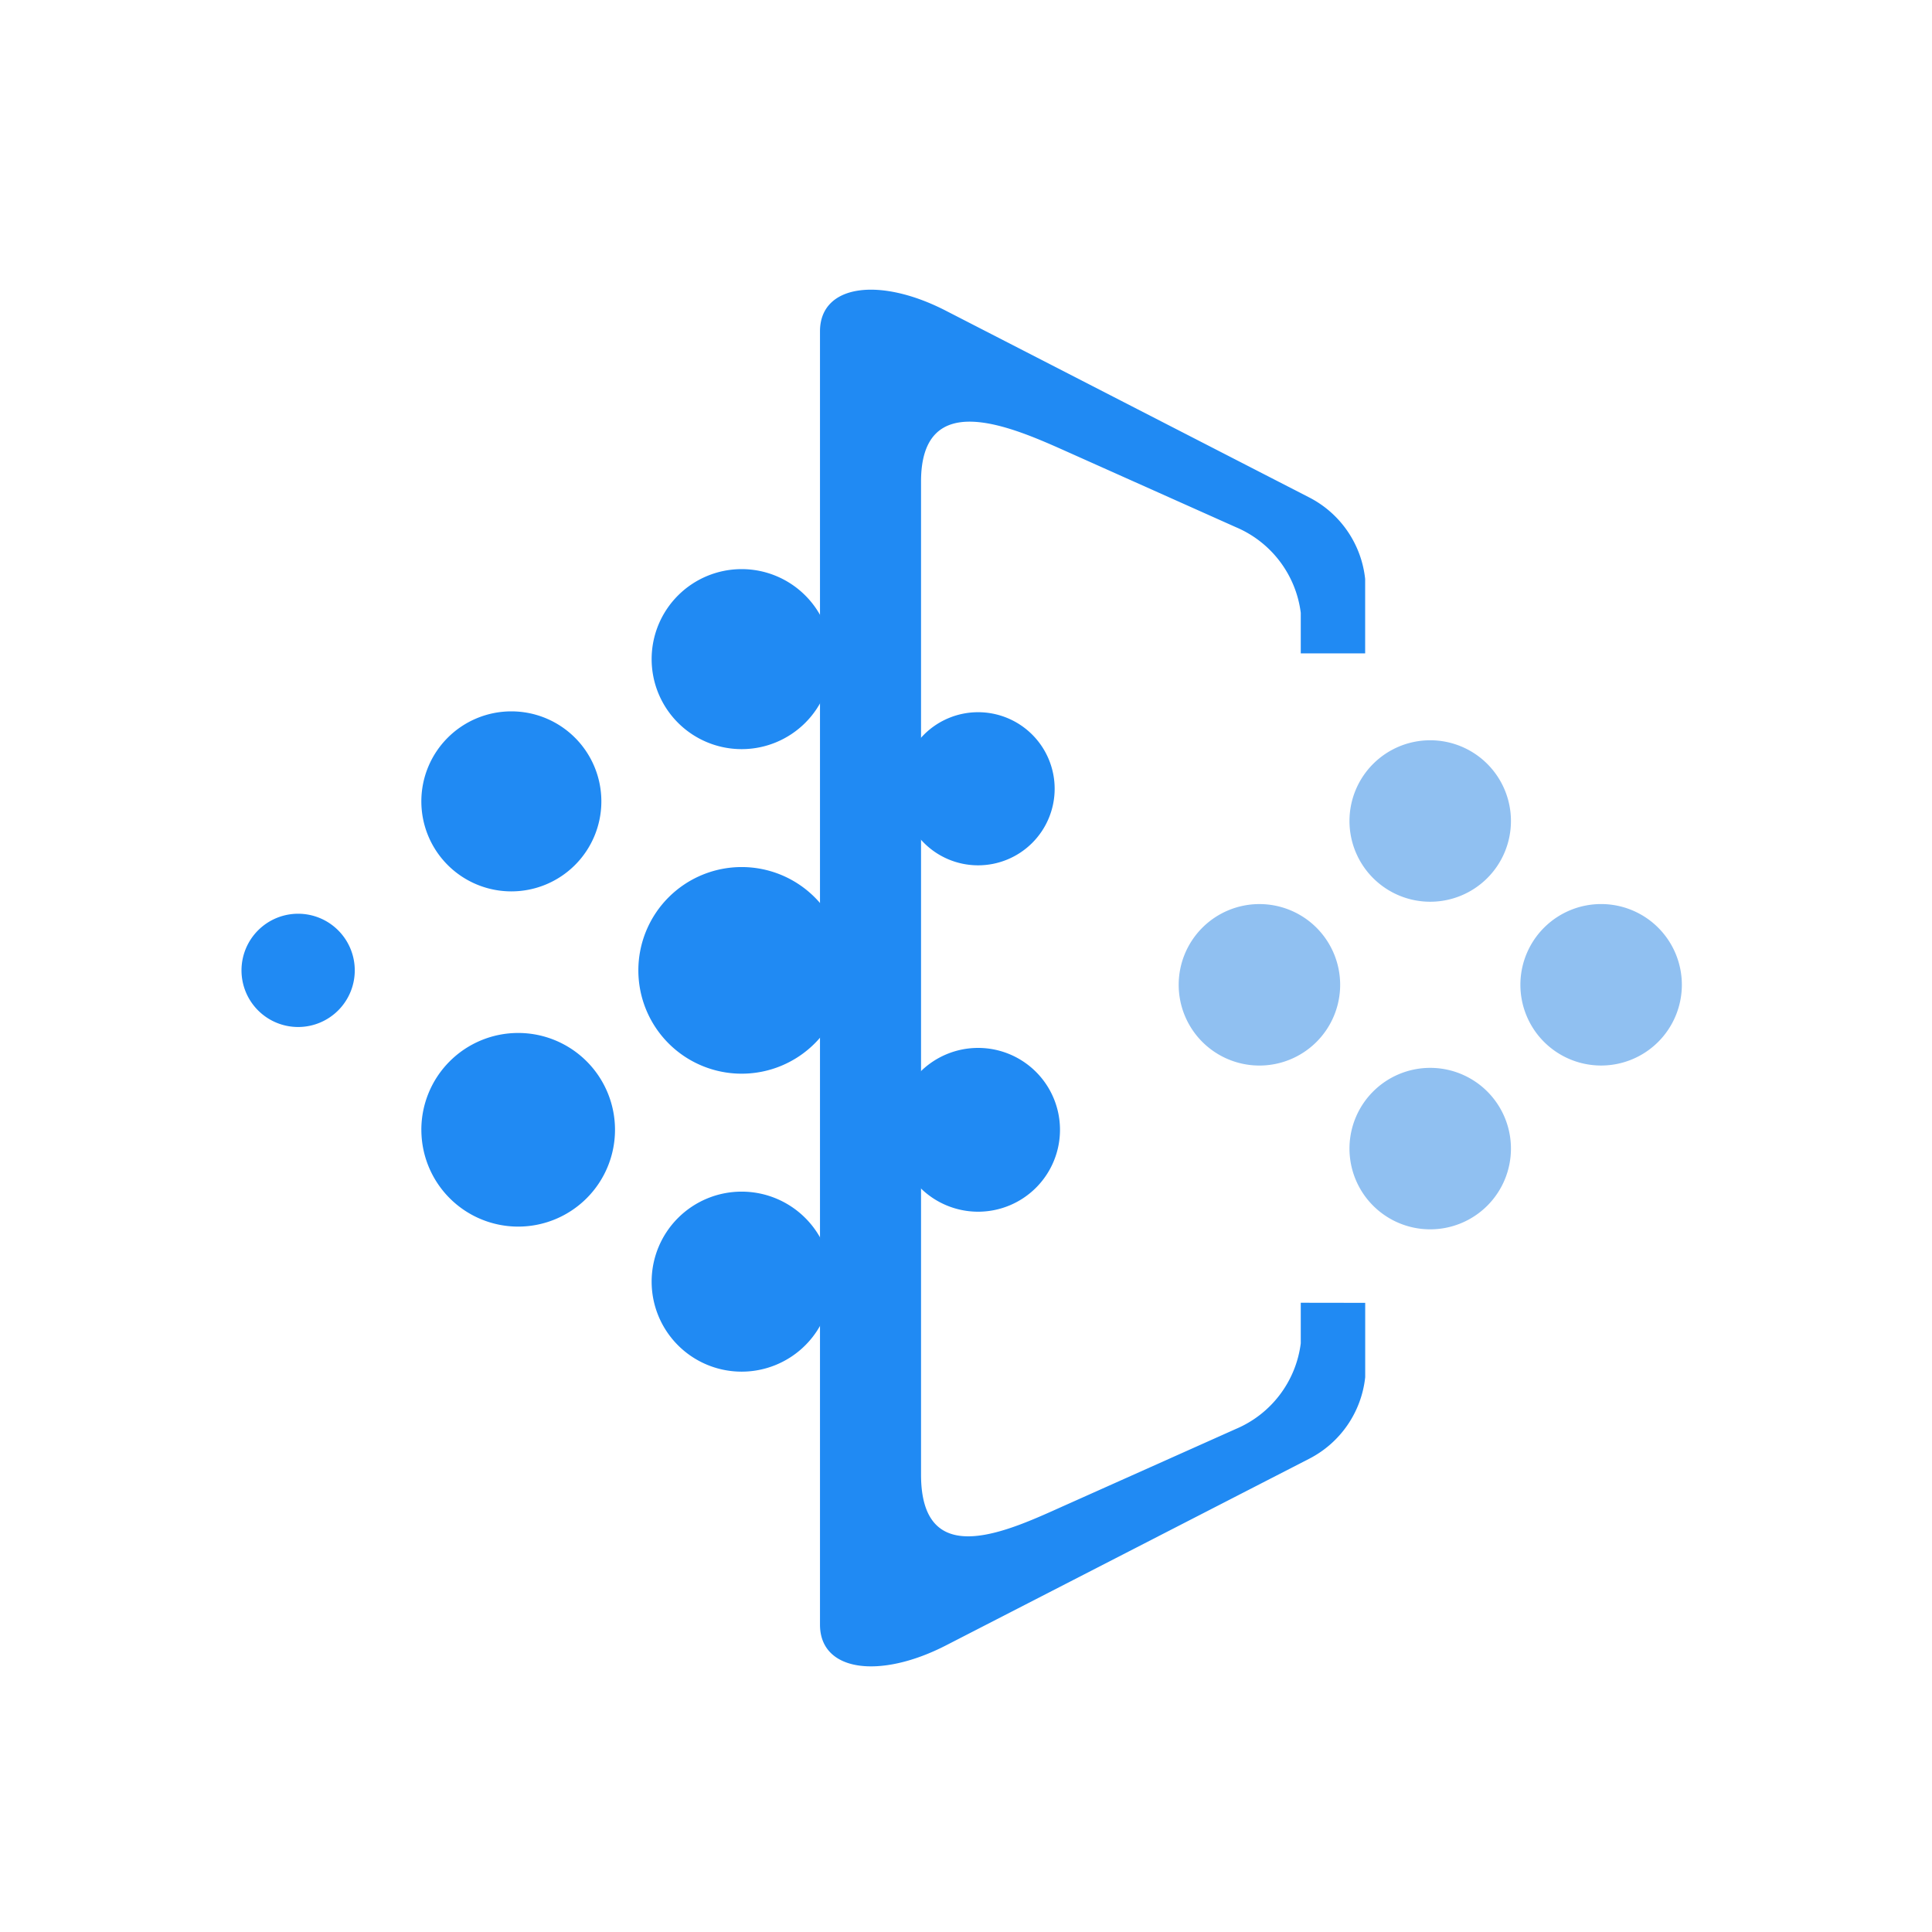
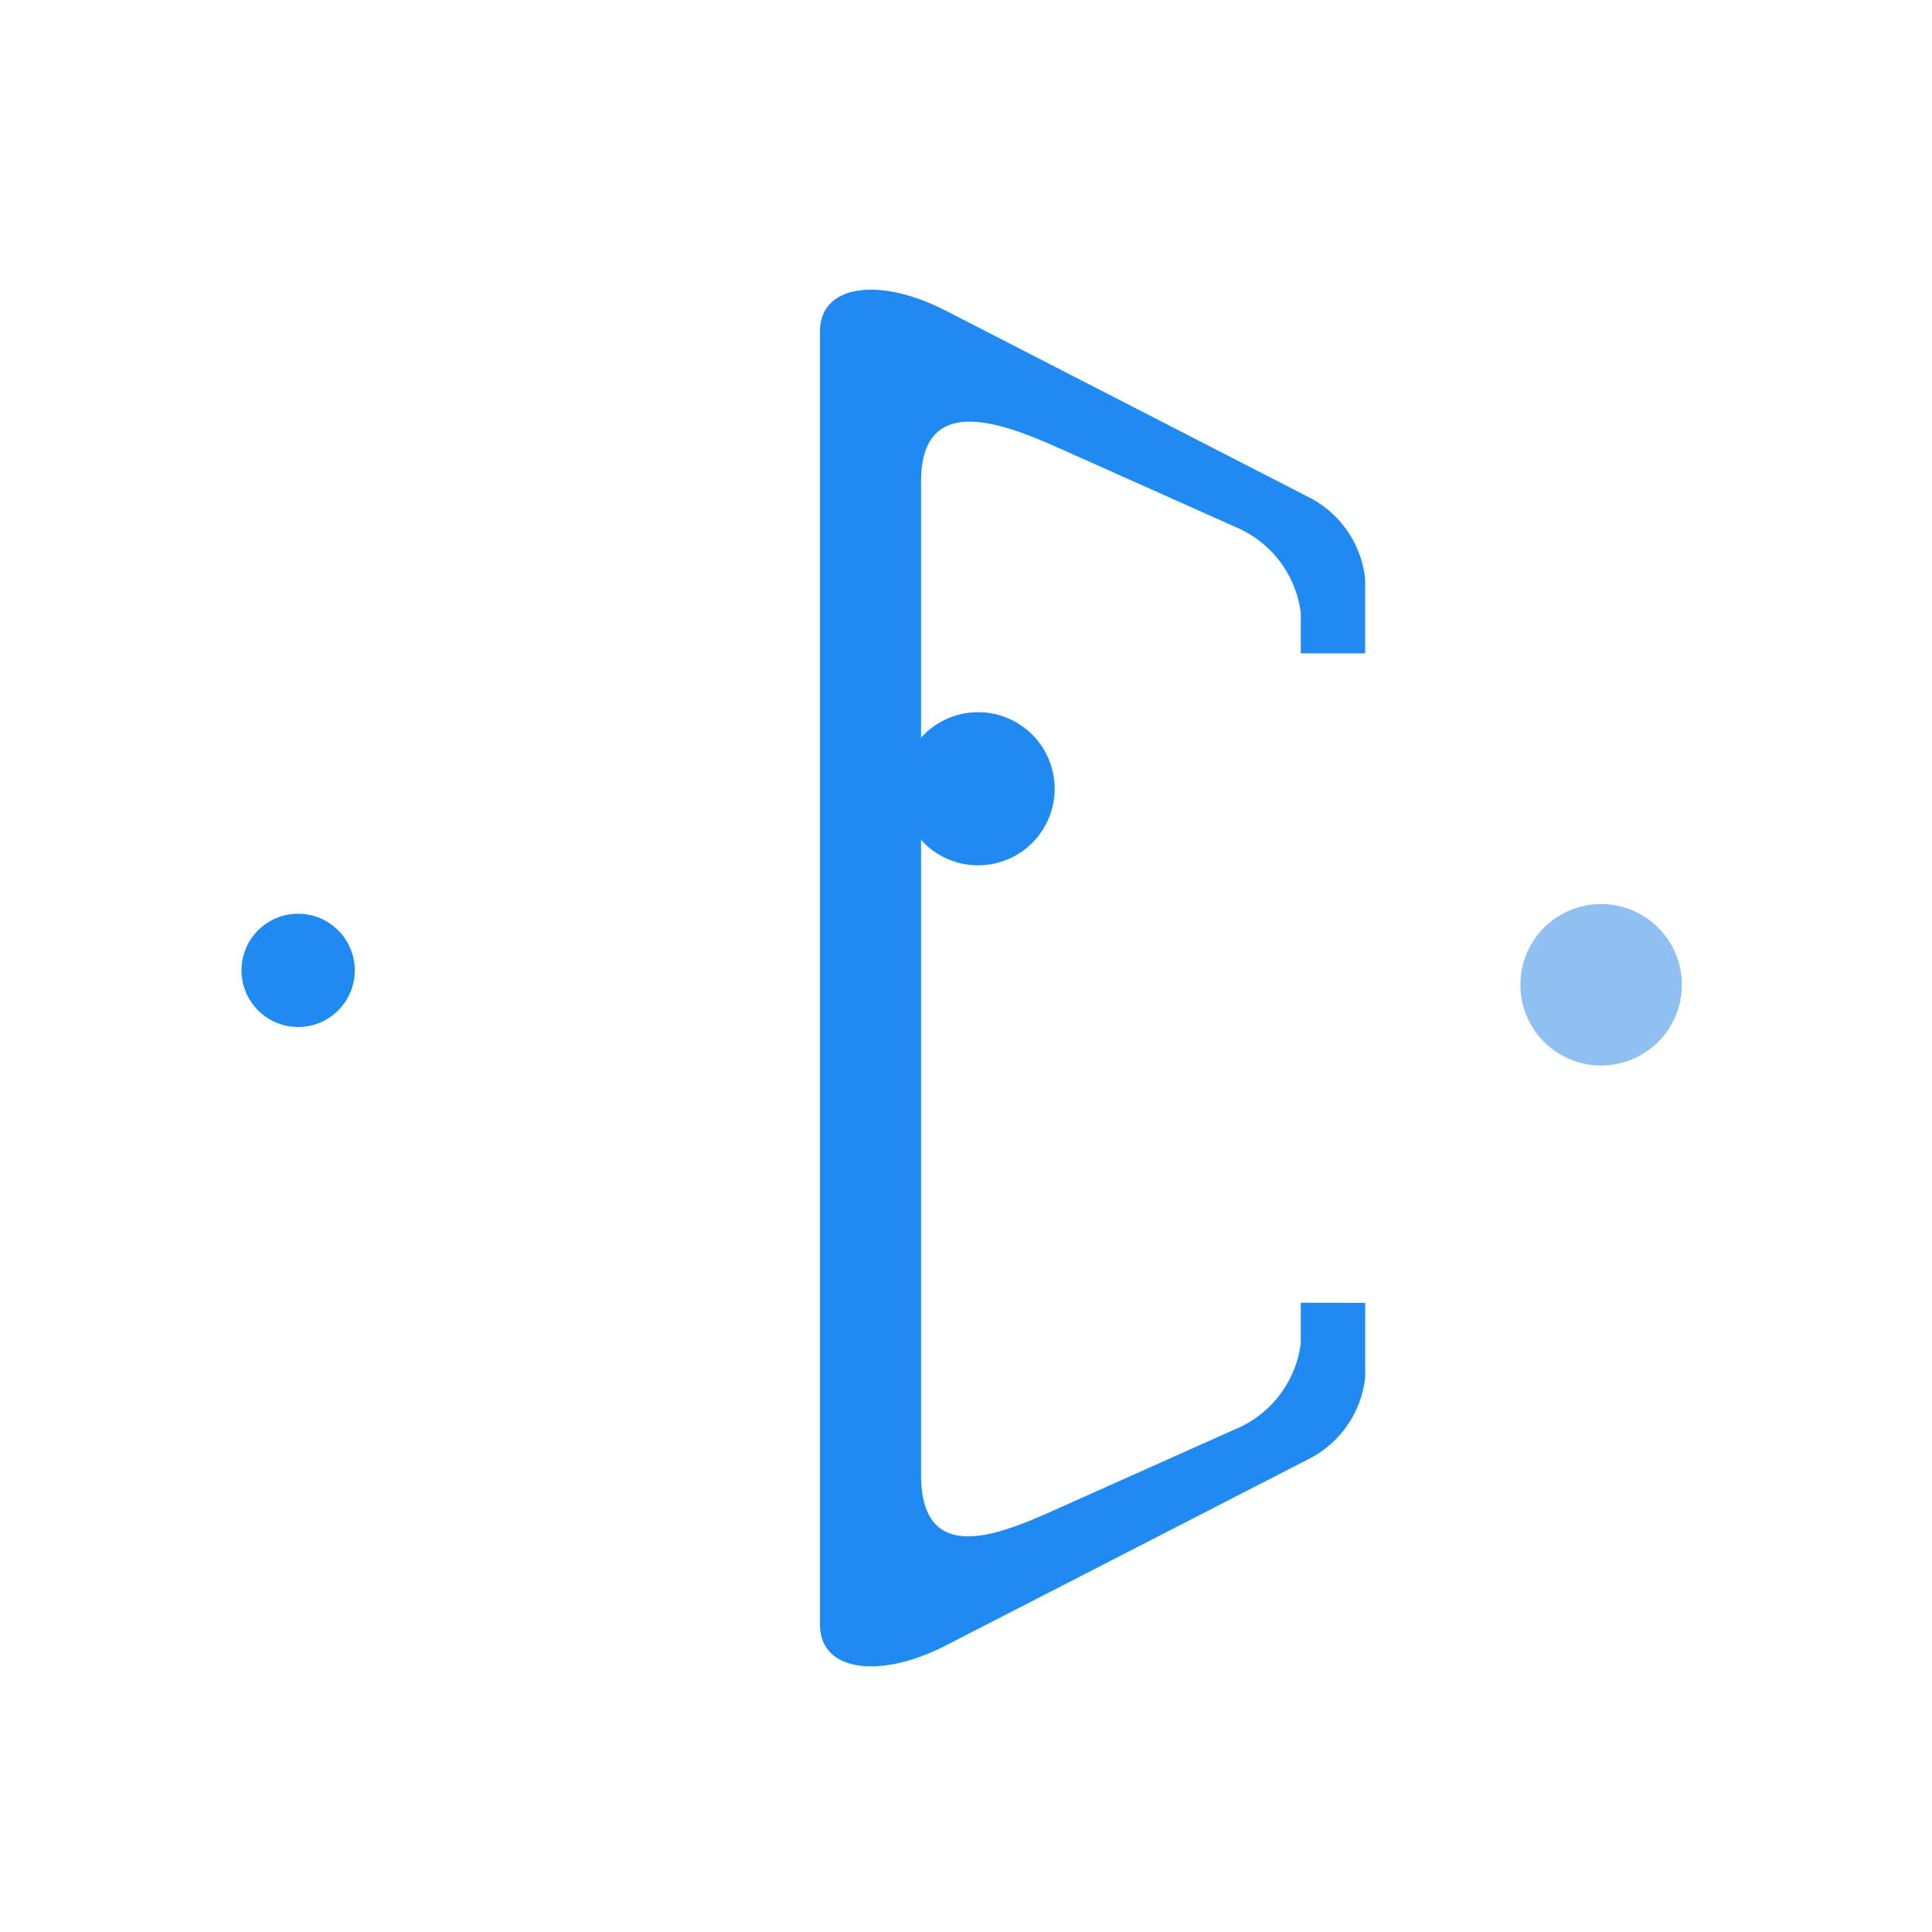
<svg xmlns="http://www.w3.org/2000/svg" width="80" height="80" viewBox="0 0 80 80">
  <defs>
    <style>.a{fill:none;}.b{fill:#208af3;}.c{fill:#90c0f1;}</style>
  </defs>
  <rect class="a" width="80" height="80" />
  <g transform="translate(10 11.973)">
-     <path class="b" d="M133.78,217.41a3.727,3.727,0,1,0,3.727-3.727A3.727,3.727,0,0,0,133.78,217.41Zm19.663,13.6a3.391,3.391,0,1,0,3.391-3.391A3.391,3.391,0,0,0,153.443,231.008ZM143.316,211.52a3.727,3.727,0,1,0,3.727-3.727A3.727,3.727,0,0,0,143.316,211.52Zm0,25.777a3.727,3.727,0,1,0,3.727-3.727A3.727,3.727,0,0,0,143.316,237.3Zm-.55-12.888a4.278,4.278,0,1,0,4.278-4.279,4.278,4.278,0,0,0-4.278,4.279Zm-8.985,6.6A4.009,4.009,0,1,0,137.789,227,4.009,4.009,0,0,0,133.78,231.008Z" transform="translate(-126.333 -196.2)" />
-     <path class="c" d="M697.152,345.24a3.343,3.343,0,1,0,3.343-3.343A3.343,3.343,0,0,0,697.152,345.24Zm7.072-6.783a3.343,3.343,0,1,0,3.343-3.343A3.343,3.343,0,0,0,704.224,338.457Zm0,13.565a3.343,3.343,0,1,0,3.343-3.343A3.343,3.343,0,0,0,704.224,352.022Z" transform="translate(-658.345 -316.434)" />
    <path class="b" d="M27.331,317.416a3.17,3.17,0,1,0,3.17-3.17A3.17,3.17,0,0,0,27.331,317.416ZM0,324.936a2.345,2.345,0,1,0,2.345-2.345A2.345,2.345,0,0,0,0,324.936Z" transform="translate(0 -296.728)" />
    <path class="b" d="M450.225,41.971V43.65a4.454,4.454,0,0,1-2.69,3.548l-7.072,3.162c-2.262,1.011-5.962,2.822-5.962-1.276V7.969c0-3.9,3.7-2.287,5.962-1.276l7.072,3.162a4.455,4.455,0,0,1,2.69,3.548v1.679h2.666V12a4.309,4.309,0,0,0-2.325-3.38L435.542.9c-2.752-1.422-5.225-1.1-5.225.848V55.3c0,1.947,2.473,2.272,5.227.854l15.024-7.72a4.31,4.31,0,0,0,2.325-3.38V41.975Z" transform="translate(-406.363 0)" />
    <path class="c" d="M951.321,460.308a3.343,3.343,0,1,0,3.343-3.343A3.343,3.343,0,0,0,951.321,460.308Z" transform="translate(-898.365 -431.503)" />
  </g>
</svg>